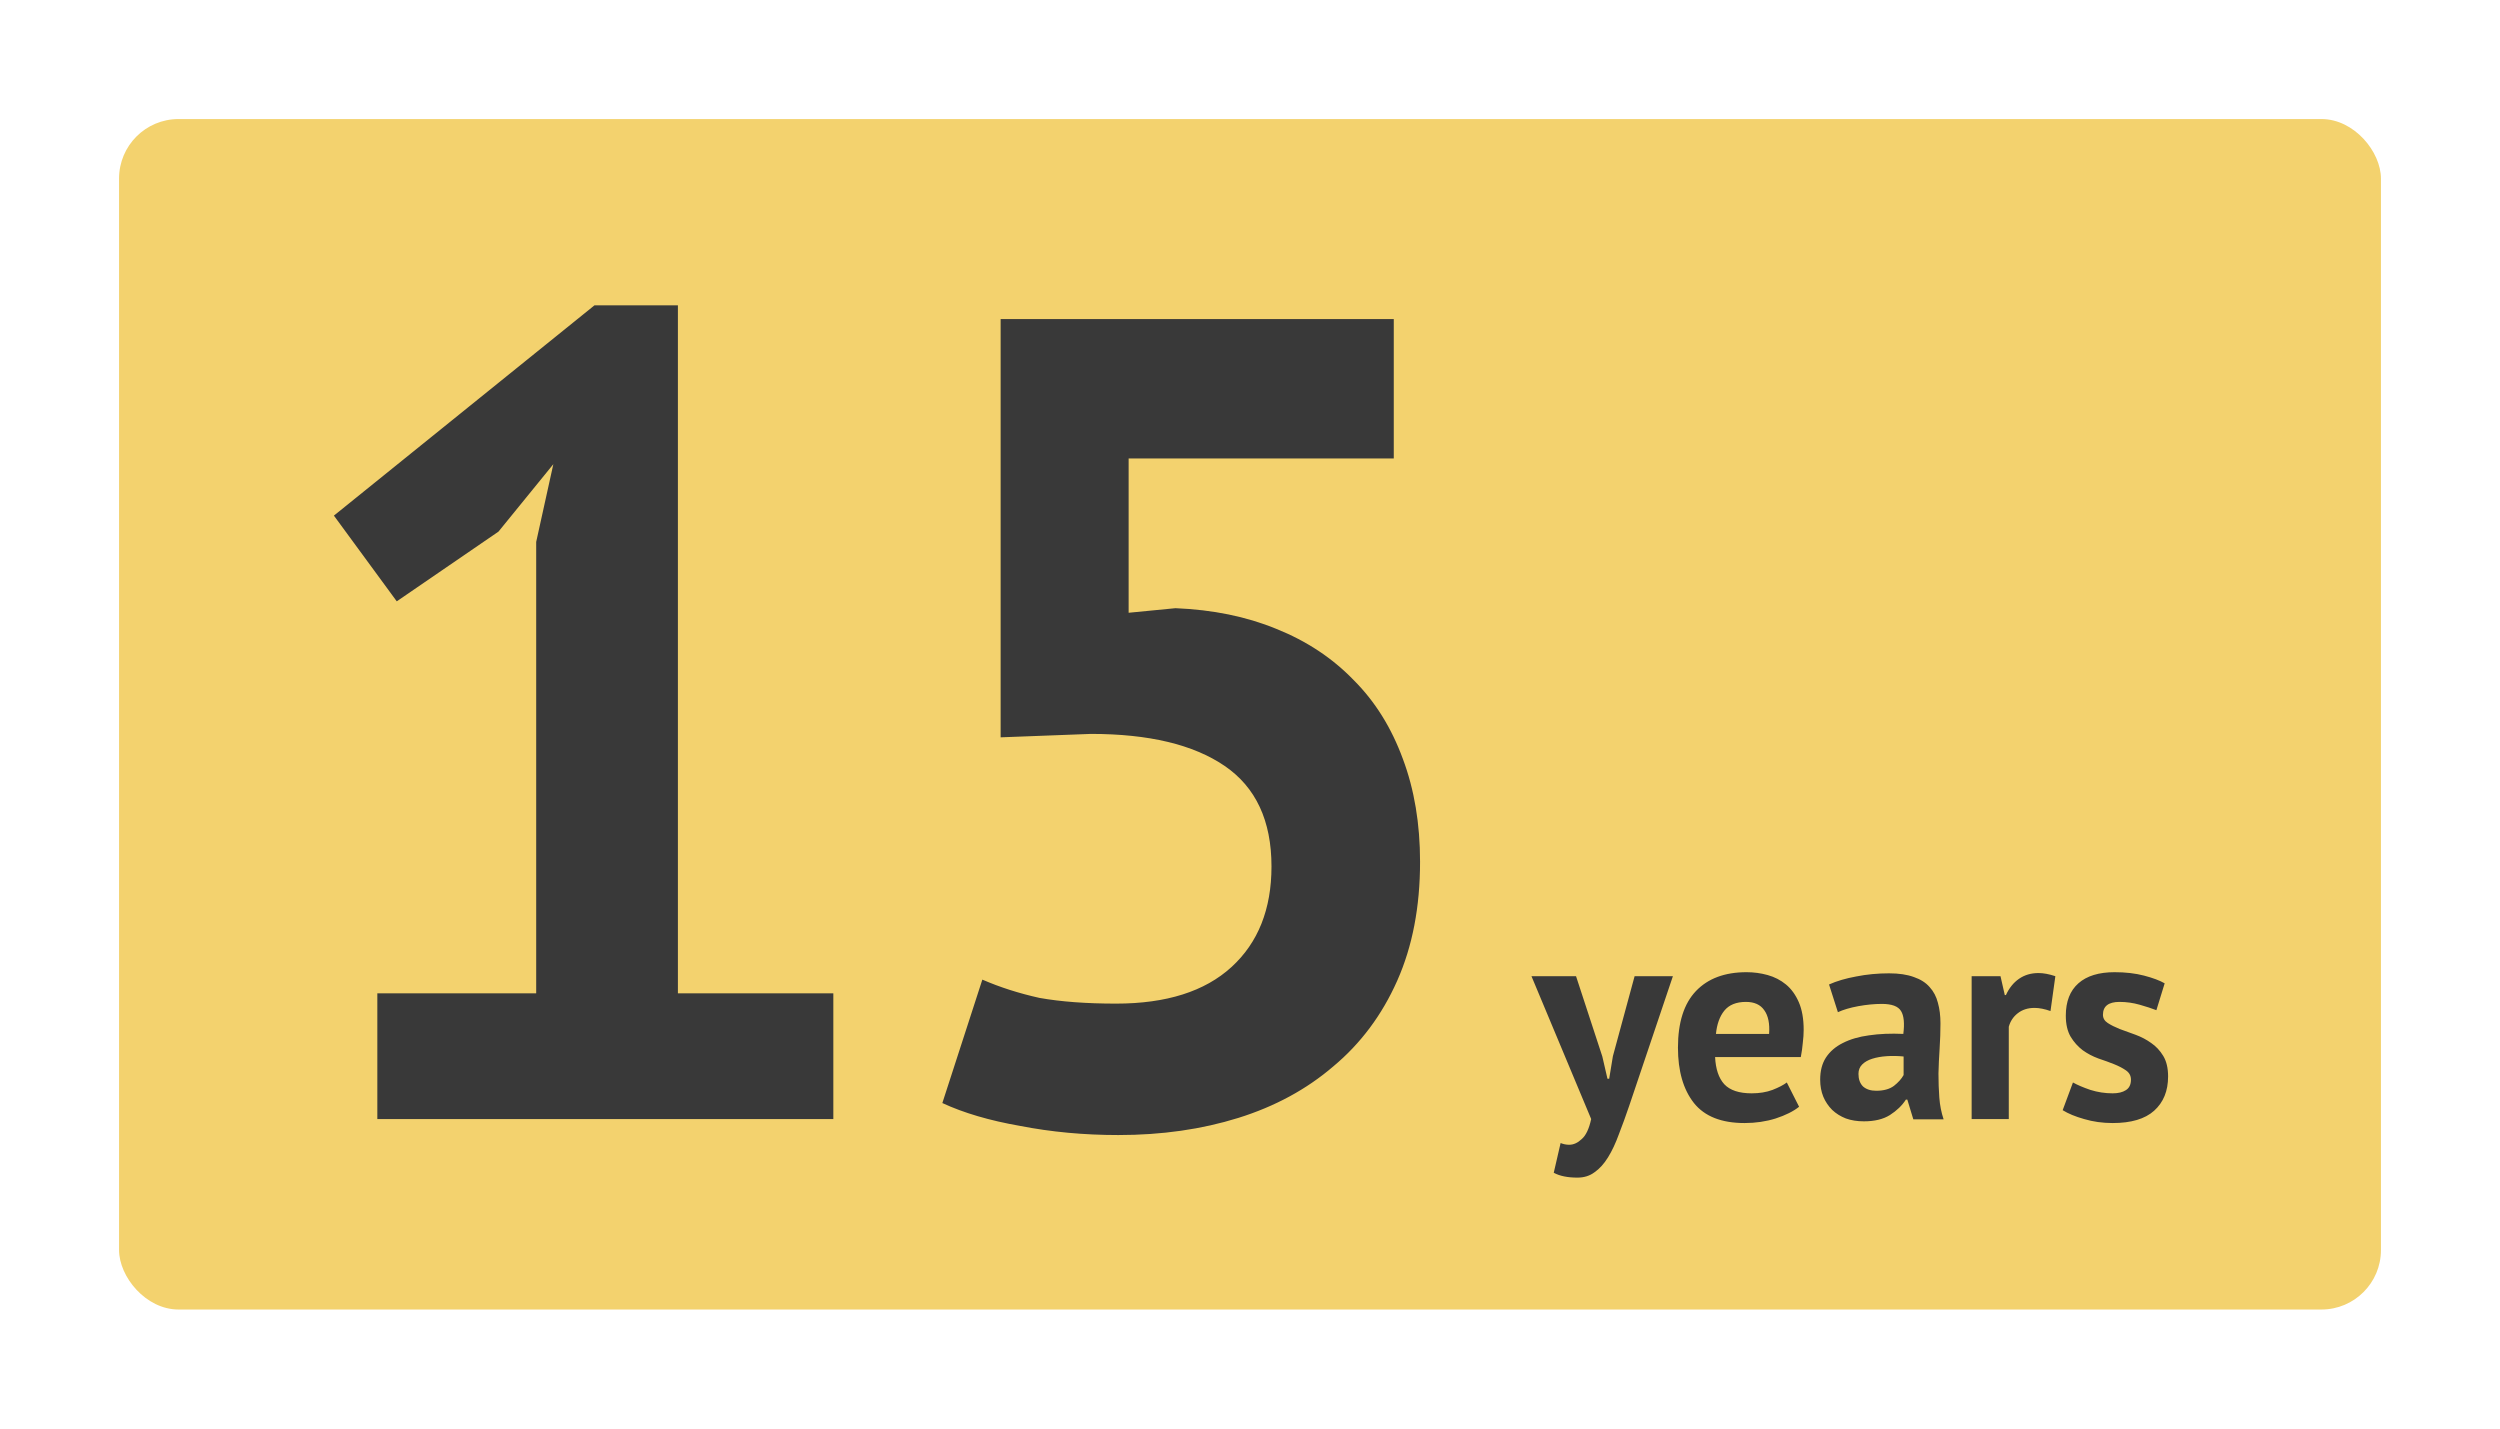
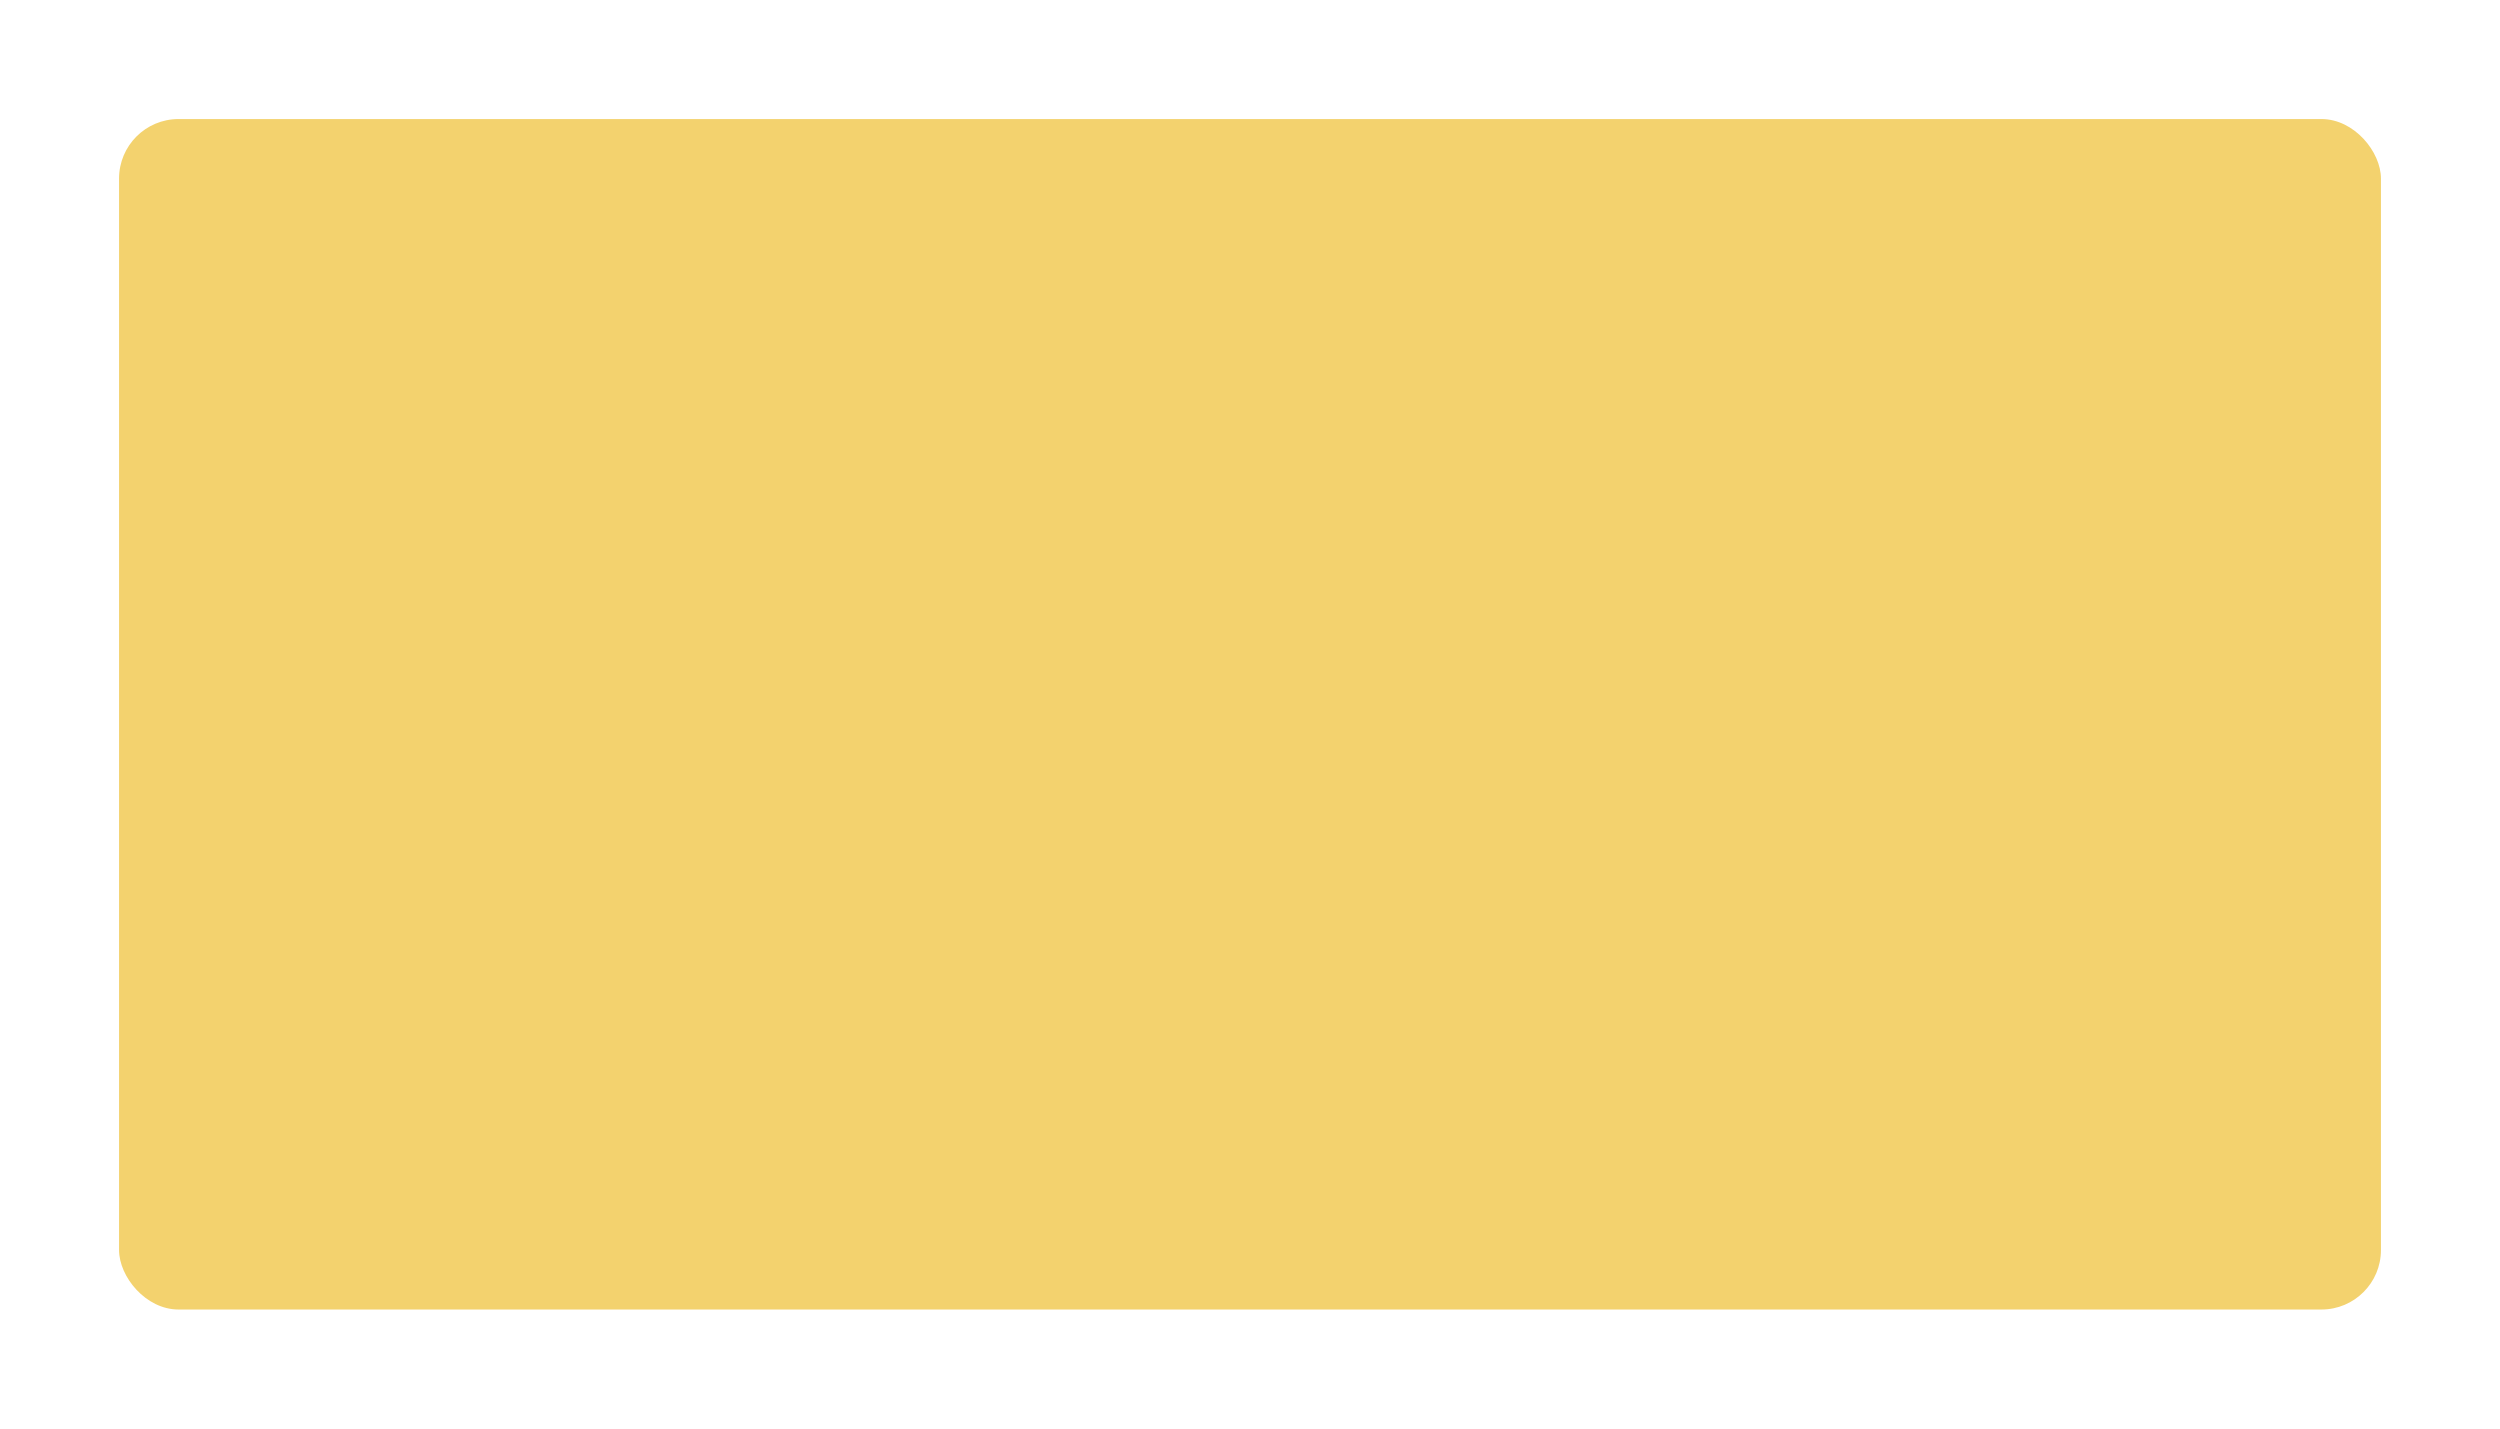
<svg xmlns="http://www.w3.org/2000/svg" width="210" height="120" viewBox="0 0 210 120" fill="none">
  <g filter="url(#filter0_d_8_345)">
    <rect x="10" y="10" width="190" height="100" rx="5" fill="#F3D26E" />
  </g>
-   <path d="M31.696 83.44H45.04V45.52L46.48 38.992L41.872 44.656L33.328 50.512L28.048 43.312L49.936 25.648H56.944V83.44H70V94H31.696V83.44ZM93.749 84.304C97.973 84.304 101.205 83.28 103.445 81.232C105.685 79.184 106.805 76.368 106.805 72.784C106.805 68.944 105.493 66.128 102.869 64.336C100.245 62.544 96.501 61.648 91.637 61.648L84.053 61.936V26.8H117.077V38.512H94.805V51.472L98.741 51.088C101.877 51.216 104.693 51.792 107.189 52.816C109.749 53.84 111.925 55.28 113.717 57.136C115.509 58.928 116.885 61.136 117.845 63.76C118.805 66.32 119.285 69.2 119.285 72.4C119.285 76.176 118.645 79.504 117.365 82.384C116.085 85.264 114.293 87.664 111.989 89.584C109.749 91.504 107.093 92.944 104.021 93.904C100.949 94.864 97.589 95.344 93.941 95.344C91.061 95.344 88.309 95.088 85.685 94.576C83.125 94.128 80.949 93.488 79.157 92.656L82.517 82.288C83.989 82.928 85.589 83.44 87.317 83.824C89.109 84.144 91.253 84.304 93.749 84.304ZM134.595 88.744L135.027 90.616H135.171L135.483 88.72L137.307 82H140.523L136.875 92.824C136.571 93.72 136.275 94.536 135.987 95.272C135.715 96.024 135.411 96.672 135.075 97.216C134.739 97.76 134.363 98.176 133.947 98.464C133.547 98.768 133.067 98.92 132.507 98.92C131.675 98.92 131.011 98.784 130.515 98.512L131.091 96.016C131.331 96.112 131.571 96.16 131.811 96.16C132.179 96.16 132.531 96 132.867 95.68C133.219 95.376 133.483 94.816 133.659 94L128.643 82H132.387L134.595 88.744ZM151.124 92.968C150.644 93.352 149.988 93.68 149.156 93.952C148.34 94.208 147.468 94.336 146.54 94.336C144.604 94.336 143.188 93.776 142.292 92.656C141.396 91.52 140.948 89.968 140.948 88C140.948 85.888 141.452 84.304 142.46 83.248C143.468 82.192 144.884 81.664 146.708 81.664C147.316 81.664 147.908 81.744 148.484 81.904C149.06 82.064 149.572 82.328 150.02 82.696C150.468 83.064 150.828 83.56 151.1 84.184C151.372 84.808 151.508 85.584 151.508 86.512C151.508 86.848 151.484 87.208 151.436 87.592C151.404 87.976 151.348 88.376 151.268 88.792H144.068C144.116 89.8 144.372 90.56 144.836 91.072C145.316 91.584 146.084 91.84 147.14 91.84C147.796 91.84 148.38 91.744 148.892 91.552C149.42 91.344 149.82 91.136 150.092 90.928L151.124 92.968ZM146.66 84.16C145.844 84.16 145.236 84.408 144.836 84.904C144.452 85.384 144.22 86.032 144.14 86.848H148.604C148.668 85.984 148.532 85.32 148.196 84.856C147.876 84.392 147.364 84.16 146.66 84.16ZM153.639 82.696C154.279 82.408 155.039 82.184 155.919 82.024C156.799 81.848 157.719 81.76 158.679 81.76C159.511 81.76 160.207 81.864 160.767 82.072C161.327 82.264 161.767 82.544 162.087 82.912C162.423 83.28 162.655 83.72 162.783 84.232C162.927 84.744 162.999 85.32 162.999 85.96C162.999 86.664 162.975 87.376 162.927 88.096C162.879 88.8 162.847 89.496 162.831 90.184C162.831 90.872 162.855 91.544 162.903 92.2C162.951 92.84 163.071 93.448 163.263 94.024H160.719L160.215 92.368H160.095C159.775 92.864 159.327 93.296 158.751 93.664C158.191 94.016 157.463 94.192 156.567 94.192C156.007 94.192 155.503 94.112 155.055 93.952C154.607 93.776 154.223 93.536 153.903 93.232C153.583 92.912 153.335 92.544 153.159 92.128C152.983 91.696 152.895 91.216 152.895 90.688C152.895 89.952 153.055 89.336 153.375 88.84C153.711 88.328 154.183 87.92 154.791 87.616C155.415 87.296 156.151 87.08 156.999 86.968C157.863 86.84 158.823 86.8 159.879 86.848C159.991 85.952 159.927 85.312 159.687 84.928C159.447 84.528 158.911 84.328 158.079 84.328C157.455 84.328 156.791 84.392 156.087 84.52C155.399 84.648 154.831 84.816 154.383 85.024L153.639 82.696ZM157.599 91.624C158.223 91.624 158.719 91.488 159.087 91.216C159.455 90.928 159.727 90.624 159.903 90.304V88.744C159.407 88.696 158.927 88.688 158.463 88.72C158.015 88.752 157.615 88.824 157.263 88.936C156.911 89.048 156.631 89.208 156.423 89.416C156.215 89.624 156.111 89.888 156.111 90.208C156.111 90.656 156.239 91.008 156.495 91.264C156.767 91.504 157.135 91.624 157.599 91.624ZM172.242 84.928C171.746 84.752 171.298 84.664 170.898 84.664C170.338 84.664 169.866 84.816 169.482 85.12C169.114 85.408 168.866 85.784 168.738 86.248V94H165.618V82H168.042L168.402 83.584H168.498C168.77 82.992 169.138 82.536 169.602 82.216C170.066 81.896 170.61 81.736 171.234 81.736C171.65 81.736 172.122 81.824 172.65 82L172.242 84.928ZM179 90.688C179 90.368 178.864 90.112 178.592 89.92C178.32 89.728 177.984 89.552 177.584 89.392C177.184 89.232 176.744 89.072 176.264 88.912C175.784 88.736 175.344 88.504 174.944 88.216C174.544 87.912 174.208 87.536 173.936 87.088C173.664 86.624 173.528 86.032 173.528 85.312C173.528 84.128 173.88 83.224 174.584 82.6C175.288 81.976 176.304 81.664 177.632 81.664C178.544 81.664 179.368 81.76 180.104 81.952C180.84 82.144 181.416 82.36 181.832 82.6L181.136 84.856C180.768 84.712 180.304 84.56 179.744 84.4C179.184 84.24 178.616 84.16 178.04 84.16C177.112 84.16 176.648 84.52 176.648 85.24C176.648 85.528 176.784 85.76 177.056 85.936C177.328 86.112 177.664 86.28 178.064 86.44C178.464 86.584 178.904 86.744 179.384 86.92C179.864 87.096 180.304 87.328 180.704 87.616C181.104 87.888 181.44 88.248 181.712 88.696C181.984 89.144 182.12 89.72 182.12 90.424C182.12 91.64 181.728 92.6 180.944 93.304C180.176 93.992 179.016 94.336 177.464 94.336C176.616 94.336 175.816 94.224 175.064 94C174.328 93.792 173.728 93.544 173.264 93.256L174.128 90.928C174.496 91.136 174.984 91.344 175.592 91.552C176.2 91.744 176.824 91.84 177.464 91.84C177.928 91.84 178.296 91.752 178.568 91.576C178.856 91.4 179 91.104 179 90.688Z" fill="#393939" />
  <defs>
    <filter id="filter0_d_8_345" x="0" y="0" width="210" height="120" filterUnits="userSpaceOnUse" color-interpolation-filters="sRGB">
      <feFlood flood-opacity="0" result="BackgroundImageFix" />
      <feColorMatrix in="SourceAlpha" type="matrix" values="0 0 0 0 0 0 0 0 0 0 0 0 0 0 0 0 0 0 127 0" result="hardAlpha" />
      <feOffset />
      <feGaussianBlur stdDeviation="5" />
      <feComposite in2="hardAlpha" operator="out" />
      <feColorMatrix type="matrix" values="0 0 0 0 0.957 0 0 0 0 0.827 0 0 0 0 0.435 0 0 0 1 0" />
      <feBlend mode="normal" in2="BackgroundImageFix" result="effect1_dropShadow_8_345" />
      <feBlend mode="normal" in="SourceGraphic" in2="effect1_dropShadow_8_345" result="shape" />
    </filter>
  </defs>
</svg>